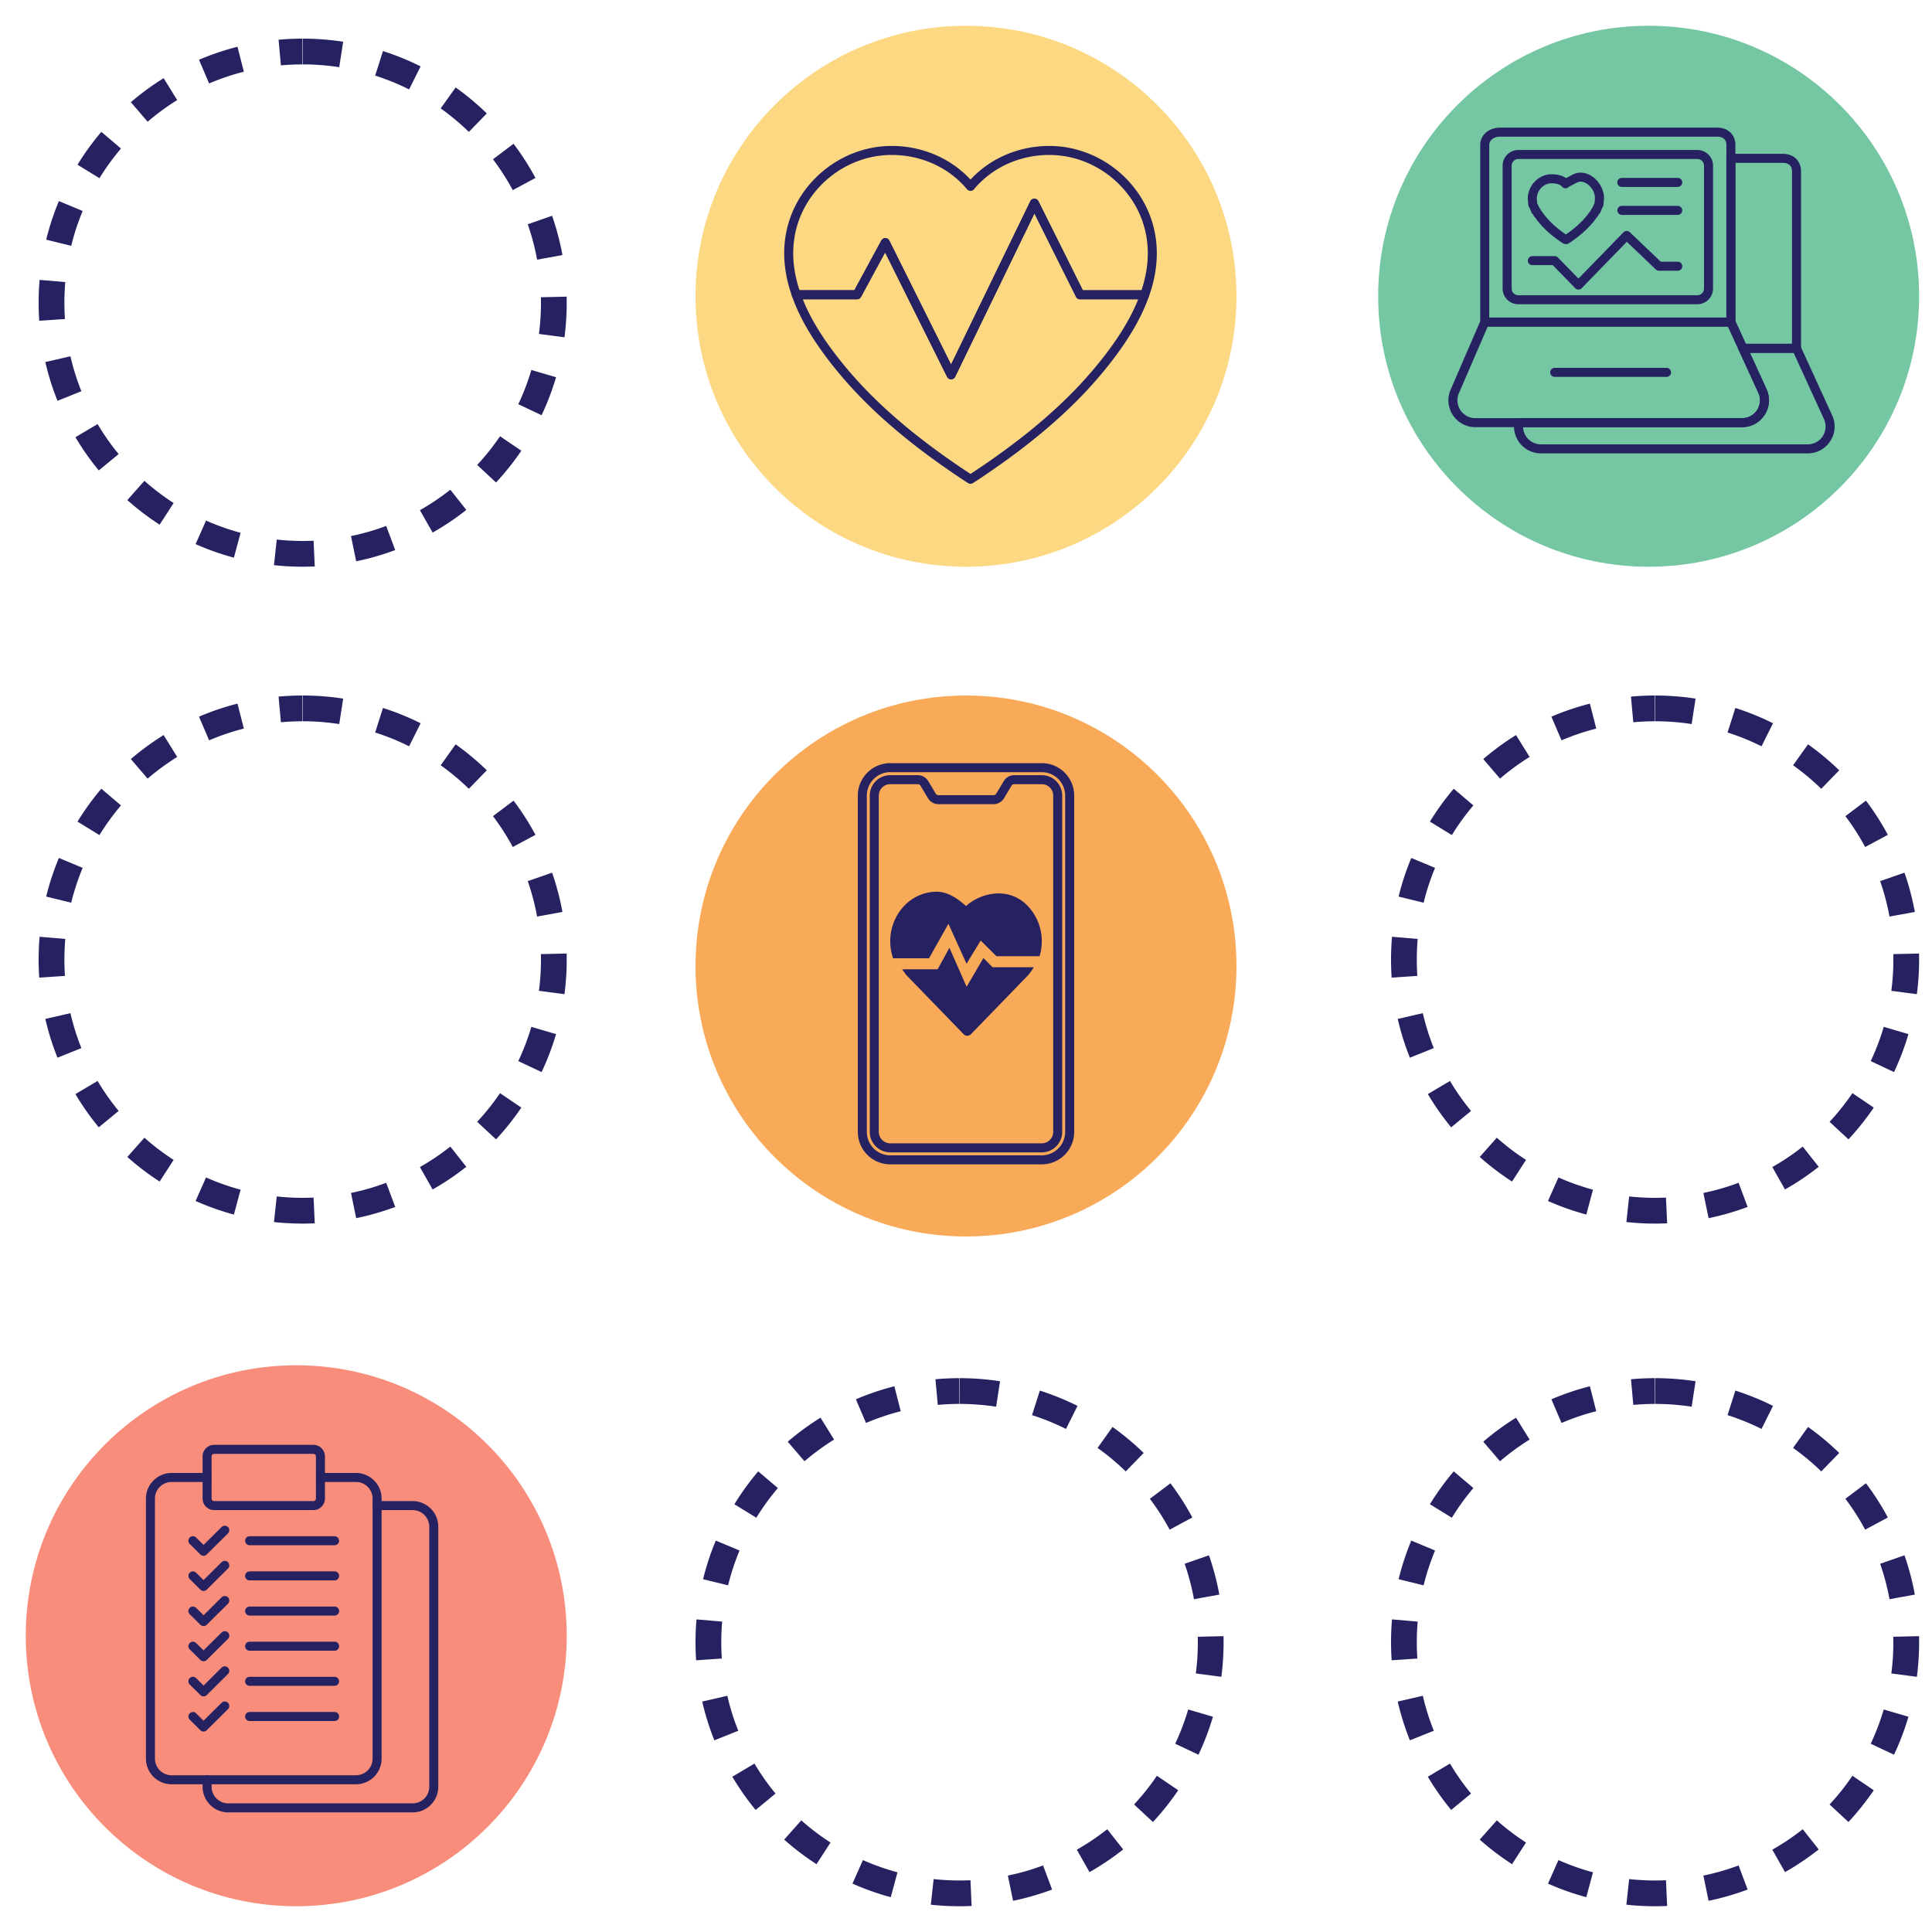
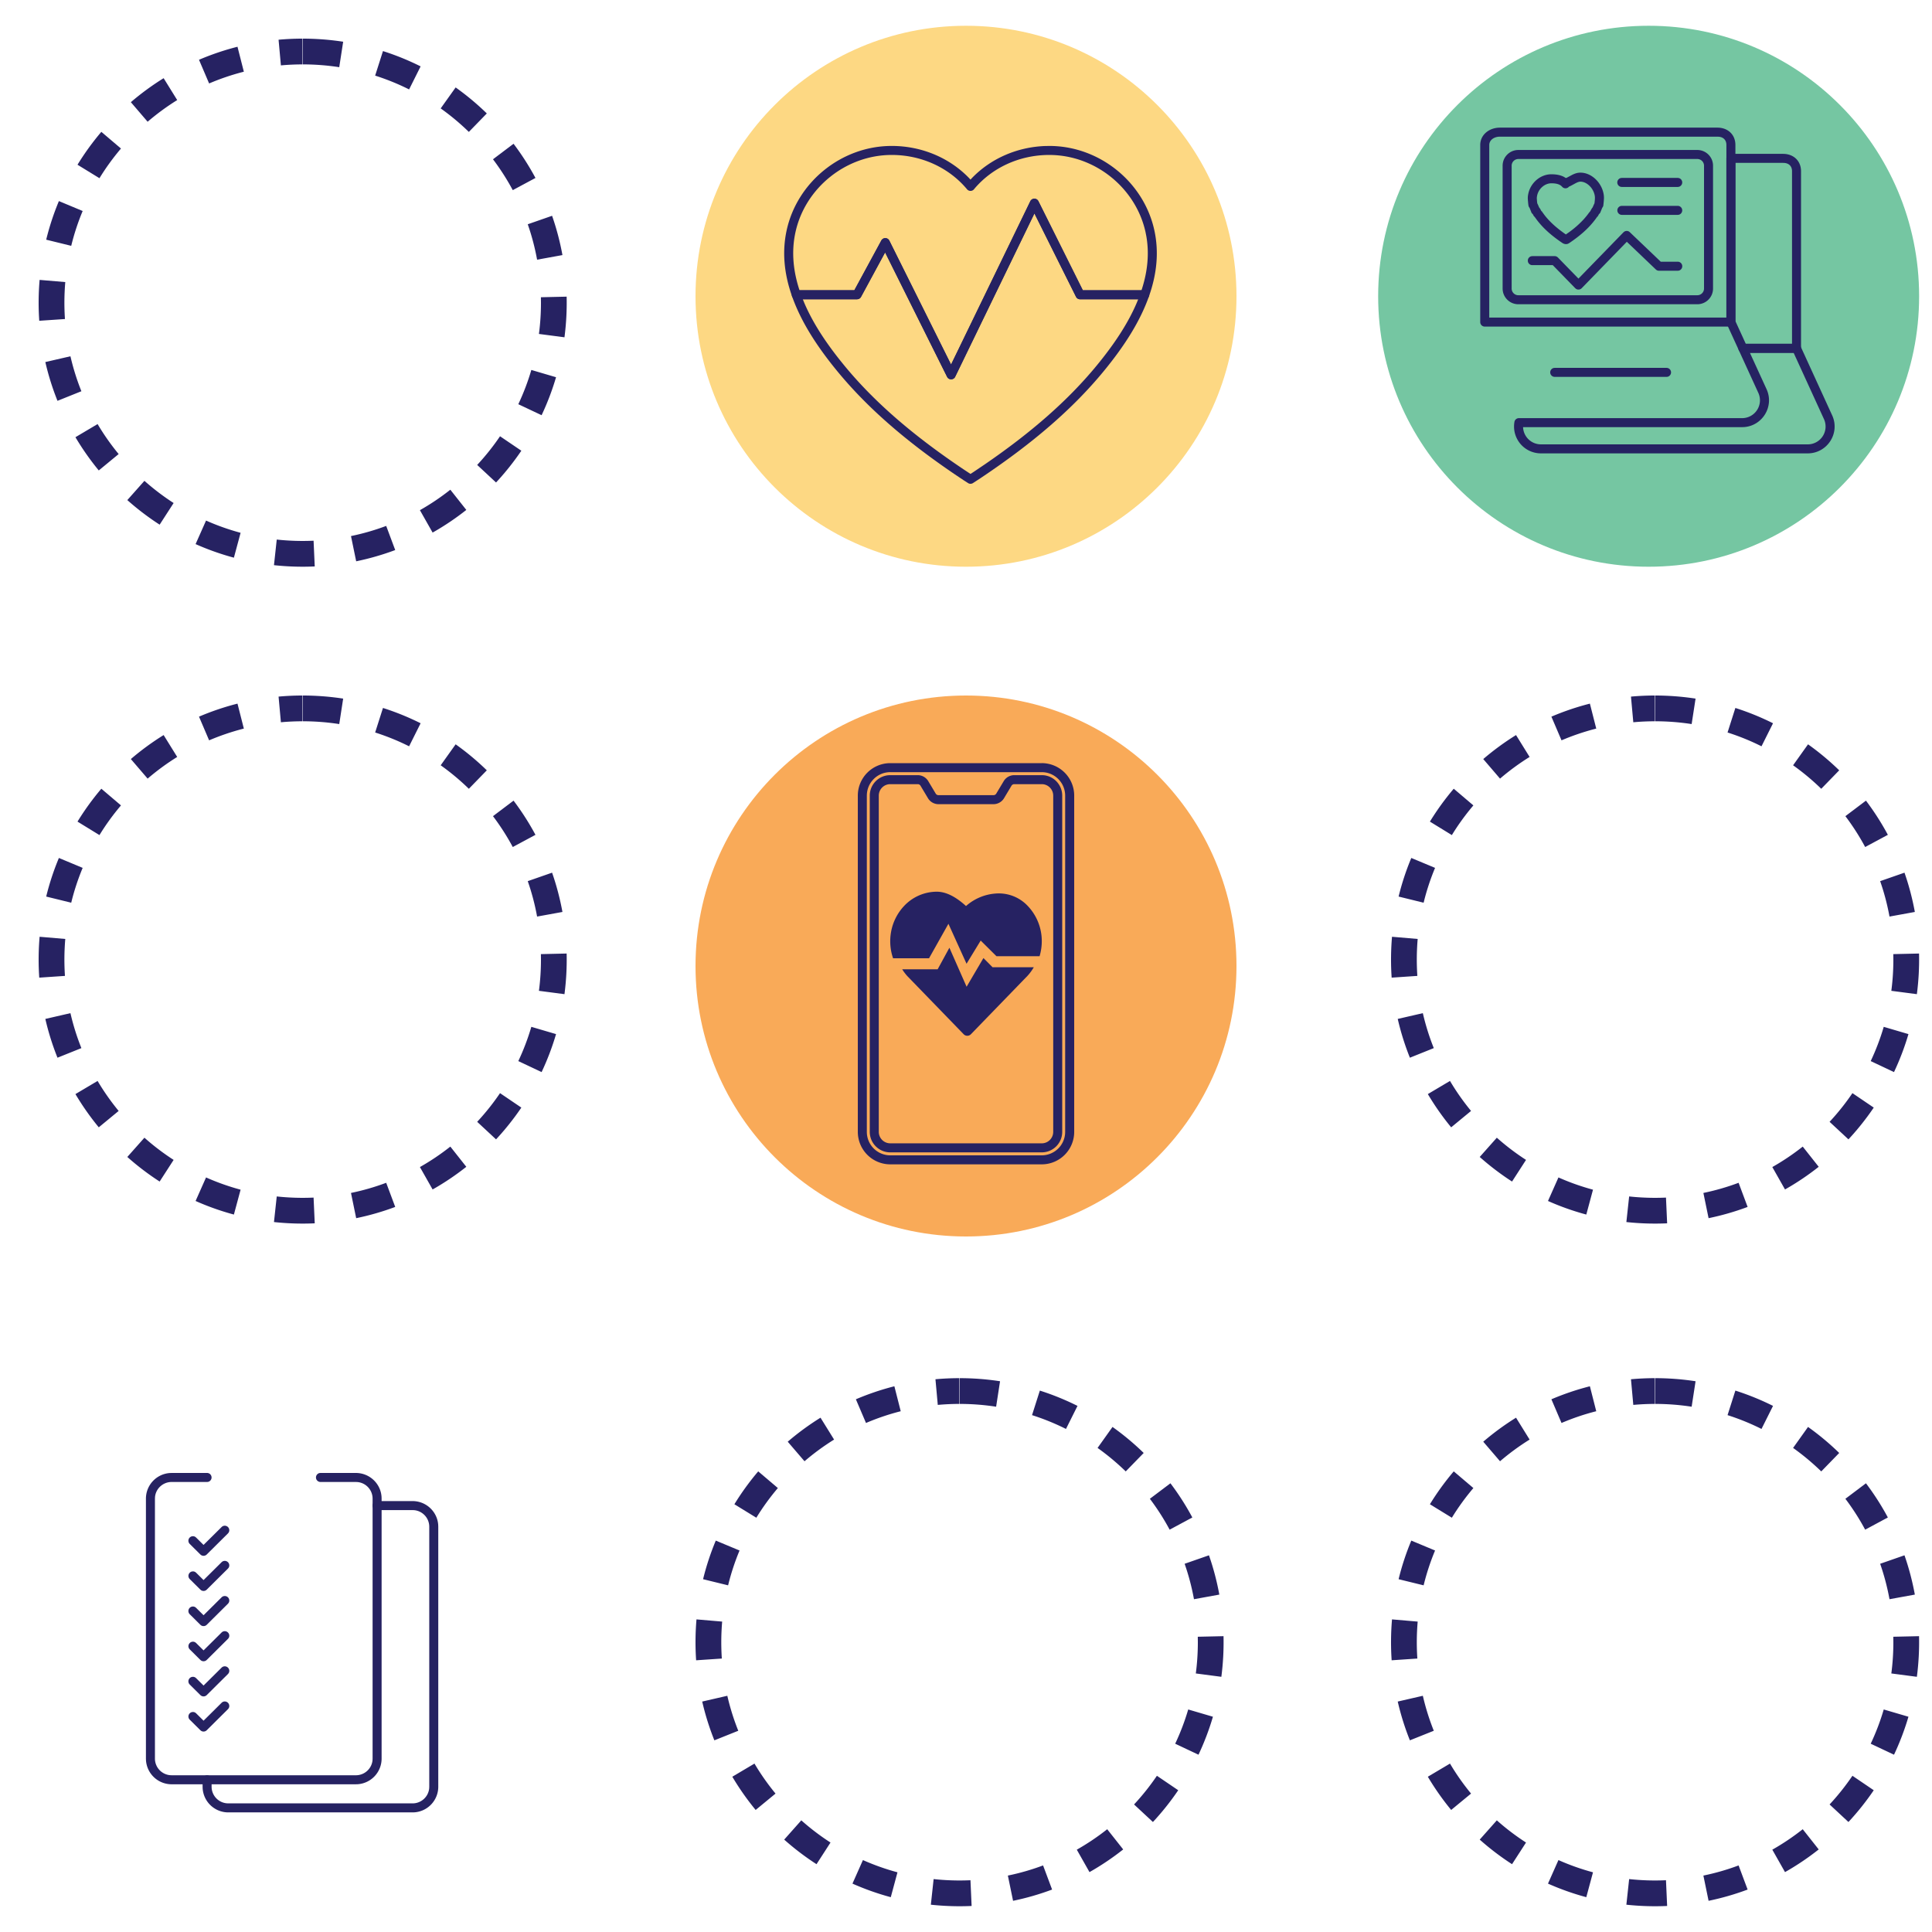
<svg xmlns="http://www.w3.org/2000/svg" width="152" height="152" viewBox="0 0 152 152">
  <g fill="none" fill-rule="evenodd">
    <g transform="translate(54.72 54.72)">
      <circle fill="#F9AA58" fill-rule="nonzero" cx="21.28" cy="21.28" r="21.28" />
      <g fill="#262262">
        <path d="M27.241 5.32H15.32a2.556 2.556 0 0 0-2.551 2.561v26.443a2.556 2.556 0 0 0 2.55 2.561h11.923a2.556 2.556 0 0 0 2.551-2.56V7.88a2.556 2.556 0 0 0-2.55-2.561zm-11.922.71H27.24c1.017 0 1.842.828 1.842 1.851v26.443a1.847 1.847 0 0 1-1.842 1.852H15.32a1.846 1.846 0 0 1-1.842-1.852V7.881c0-1.023.826-1.852 1.842-1.852z" fill-rule="nonzero" />
        <path d="M17.514 6.265h-2.196c-.887 0-1.609.723-1.609 1.612v26.451c0 .889.722 1.613 1.61 1.613H27.24c.89 0 1.61-.722 1.61-1.613V7.878c0-.89-.72-1.613-1.609-1.613h-2.196a.972.972 0 0 0-.78.442l-.619 1.034a.285.285 0 0 1-.17.098h-4.393a.278.278 0 0 1-.172-.099l-.617-1.032a.97.97 0 0 0-.781-.443zm-2.196.709h2.196c.048 0 .147.056.172.098l.618 1.033a.967.967 0 0 0 .78.443h4.392a.97.97 0 0 0 .78-.443l.618-1.033a.288.288 0 0 1 .172-.098h2.196c.496 0 .9.406.9.903v26.451c0 .5-.404.903-.9.903H15.318a.904.904 0 0 1-.9-.903V7.878c0-.499.404-.904.899-.904z" fill-rule="nonzero" />
        <path d="m19.974 19.843 1.353 3.069 1.325-2.257.718.723h3.244a3.845 3.845 0 0 1-.497.678l-4.445 4.587a.396.396 0 0 1-.58 0l-4.431-4.572a3.839 3.839 0 0 1-.4-.531h2.788l.925-1.697zm-.99-4.408c.714 0 1.484.386 2.297 1.128a3.93 3.93 0 0 1 2.552-.994h.029a3.123 3.123 0 0 1 2.31 1.023 4.003 4.003 0 0 1 1.07 2.745c-.001.399-.06.792-.172 1.172h-3.394l-1.24-1.231-1.113 1.825-1.425-3.145-1.526 2.714h-2.829a4.114 4.114 0 0 1-.163-2.047 4.017 4.017 0 0 1 1.01-2.047 3.542 3.542 0 0 1 2.595-1.143z" />
      </g>
    </g>
    <g transform="translate(108.427 2.027)" fill-rule="nonzero">
      <circle fill="#75C6A2" cx="21.28" cy="21.28" r="21.28" />
      <g fill="#262262">
        <path d="M32.914 25.021h-4.219a.355.355 0 0 0-.322.503l1.545 3.377a1.403 1.403 0 0 1-1.286 1.969h-17.56a.355.355 0 0 0-.35.292 2.114 2.114 0 0 0 2.083 2.48h20.99c1.53 0 2.555-1.574 1.933-2.971l-2.491-5.443a.355.355 0 0 0-.323-.207zm-3.667.71h3.44l2.394 5.232a1.403 1.403 0 0 1-1.286 1.97h-20.99l-.137-.007a1.408 1.408 0 0 1-1.26-1.245l-.008-.102h17.232l.151-.005c1.446-.1 2.383-1.615 1.782-2.965l-1.318-2.878z" />
        <path d="M31.857 10.078h-4.106a.355.355 0 0 0-.355.355v12.88l.033.148.944 2.062a.355.355 0 0 0 .322.207h4.22a.355.355 0 0 0 .354-.354V11.443c0-.813-.589-1.365-1.412-1.365zm-3.752 13.157V10.787h3.752l.116.006c.37.04.587.277.587.65V25.02h-3.638l-.817-1.785zM25.11 9.773H11.029c-.683 0-1.237.554-1.237 1.236v9.666c0 .682.554 1.235 1.237 1.235h14.08c.683 0 1.237-.553 1.237-1.235v-9.666c0-.682-.554-1.236-1.236-1.236zm-14.081.71h14.08c.292 0 .528.236.528.526v9.666c0 .29-.236.526-.527.526H11.029a.527.527 0 0 1-.527-.526v-9.666c0-.29.236-.526.527-.526z" />
        <path d="M26.695 8.015H9.58c-.843 0-1.55.56-1.55 1.365v13.934c0 .195.16.354.355.354h19.366a.355.355 0 0 0 .355-.354V9.38c0-.812-.59-1.365-1.412-1.365zm0 .71.116.006c.37.04.586.276.586.65v13.577H8.74L8.741 9.38c0-.372.358-.655.84-.655h17.114z" />
-         <path d="M27.752 22.959H8.386a.355.355 0 0 0-.325.214l-2.352 5.439c-.62 1.394.403 2.967 1.934 2.967h20.99c1.53 0 2.554-1.573 1.933-2.97l-2.492-5.443a.355.355 0 0 0-.322-.207zm-19.133.708h18.904L29.92 28.9a1.403 1.403 0 0 1-1.286 1.97H7.643l-.13-.006a1.403 1.403 0 0 1-1.155-1.967l2.261-5.23z" />
        <path d="M22.69 26.915a.355.355 0 0 1 .072.702l-.072.007h-8.802a.355.355 0 0 1-.072-.702l.072-.007h8.802zM16.926 15.435l.113-.143.161-.215.037-.046-.132.074.163-.1.049-.083.057-.108.015-.01a.32.32 0 0 0 .089-.112l.142-.349c.006-.015.006-.02 0-.014a.35.35 0 0 0 .095-.19l.033-.31.015-.225a1.684 1.684 0 0 0-.04-.44c-.188-.871-.959-1.608-1.81-1.608-.223 0-.414.057-.65.174l-.399.213-.059.027-.053.004-.113-.072c-.276-.152-.614-.218-1.016-.218-.86 0-1.625.667-1.809 1.52-.039.183-.05.302-.035.514l.023.25.019.158.018.078c.01.025.02.049.035.071l.045.058v.011l.111.273.003.011a.34.34 0 0 0 .114.176l.016.01.056.108c.018.031.032.057.05.083l.04.02.052.08.033.043c.068.096.142.195.216.285.473.585 1.072 1.104 1.825 1.617l.093.062c.161.085.32.094.469.007l.107-.07c.752-.513 1.35-1.03 1.822-1.614zm-.268-.813-.086.108a5.25 5.25 0 0 1-.197.258l-.189.222a7.579 7.579 0 0 1-1.193 1.05l-.225.157.062.044c-.696-.474-1.245-.95-1.67-1.474l-.096-.124-.138-.19-.05-.076-.036-.018-.09-.17-.06-.085-.026-.03-.087-.203-.061-.126-.019-.17-.013-.166a.933.933 0 0 1 .005-.17l.019-.107c.115-.535.6-.958 1.115-.958.365 0 .617.065.782.206l.12.117c.137.103.323.09.444-.014l.047-.05.06-.022.114-.057.268-.145c.21-.116.34-.164.455-.164.49 0 .994.482 1.116 1.047l.01.057c.02.109.02.209.002.406l-.022.193-.057.116-.091.21-.026.03-.044.064-.055.095-.067.124-.02.015zM19.3 16.25a.355.355 0 0 1 .435-.059l.064.05 2.434 2.322h1.338c.171 0 .314.122.347.284l.007.071a.355.355 0 0 1-.283.348l-.071.007h-1.48a.355.355 0 0 1-.191-.056l-.053-.042-2.284-2.18-3.55 3.652a.355.355 0 0 1-.444.053l-.065-.053-1.767-1.814h-1.61a.355.355 0 0 1-.347-.282l-.007-.072c0-.171.121-.314.283-.347l.071-.008h1.76c.073 0 .142.022.2.062l.055.046 1.615 1.66 3.543-3.643zM23.57 11.971a.355.355 0 0 1 .072.702l-.071.008H19.17a.355.355 0 0 1-.072-.703l.072-.007h4.4zM23.57 14.169a.355.355 0 0 1 .072.702l-.071.007H19.17a.355.355 0 0 1-.072-.702l.072-.007h4.4z" />
      </g>
    </g>
    <g transform="translate(54.72 2.027)" fill-rule="nonzero">
      <circle fill="#FDD883" cx="21.28" cy="21.28" r="21.28" />
      <g fill="#262262">
        <path d="M27.525 9.46c-2.24.078-4.311 1-5.779 2.523l-.112.12-.112-.12c-1.534-1.592-3.727-2.528-6.085-2.528-3.948 0-7.435 2.836-8.266 6.632-.368 1.687-.206 3.418.422 5.194.05.142.184.237.334.237h4.781l.076-.009a.355.355 0 0 0 .236-.177l1.896-3.501 4.876 9.788.046.071c.158.19.475.164.59-.074l6.235-12.854 3.272 6.56c.06.12.183.196.317.196h5.09c.15 0 .284-.095.334-.237.628-1.776.79-3.507.421-5.194-.83-3.796-4.317-6.632-8.265-6.632l-.307.006zm.307.705c3.613 0 6.813 2.602 7.573 6.074l.065.332c.23 1.334.105 2.705-.344 4.12l-.04.117H30.47L26.976 13.8l-.046-.07a.355.355 0 0 0-.59.074l-6.235 12.85-4.857-9.75-.045-.07a.355.355 0 0 0-.584.058l-2.123 3.915H8.182l.08.237c-.586-1.658-.736-3.257-.398-4.806.76-3.472 3.96-6.074 7.573-6.074 2.353 0 4.52 1.012 5.925 2.701.142.17.403.17.545 0 1.404-1.69 3.572-2.701 5.925-2.701z" />
        <path d="m20.105 26.657-4.857-9.753-.045-.07a.355.355 0 0 0-.584.06l-2.123 3.914H7.927a.355.355 0 0 0-.334.473c.686 1.942 1.889 3.864 3.572 5.91 2.456 2.983 5.586 5.654 9.55 8.312l.404.269.327.21a.355.355 0 0 0 .376 0l.58-.376.152-.103c3.963-2.658 7.094-5.33 9.55-8.313 1.683-2.045 2.886-3.967 3.572-5.909l.018-.077a.355.355 0 0 0-.353-.396h-4.87L26.976 13.8a.355.355 0 0 0-.636.004l-6.235 12.852zm6.558-11.894 3.272 6.558.043.067c.067.081.167.13.274.13h4.575l-.109.268c-.683 1.608-1.745 3.231-3.162 4.953-2.28 2.77-5.164 5.275-8.786 7.76l-.893.603-.243.158-.524-.346c-3.91-2.623-6.991-5.251-9.397-8.175l-.32-.395c-1.258-1.576-2.212-3.074-2.843-4.558l-.11-.269h4.268l.077-.008a.355.355 0 0 0 .235-.177l1.896-3.501 4.876 9.788a.355.355 0 0 0 .636-.003l6.235-12.853z" />
      </g>
    </g>
    <g transform="translate(2.027 107.413)" fill-rule="nonzero">
-       <circle fill="#F88D7B" cx="21.28" cy="21.28" r="21.28" />
      <g fill="#262262">
        <path d="M14.266 8.472a.355.355 0 0 1 .072.702l-.072.007H11.48c-.682 0-1.243.514-1.31 1.172l-.007.133v20.465a1.31 1.31 0 0 0 1.182 1.298l.135.007h14.49c.682 0 1.242-.514 1.31-1.172l.007-.133V10.486a1.31 1.31 0 0 0-1.183-1.298l-.135-.007h-2.786a.355.355 0 0 1-.071-.702l.071-.007h2.786c1.068 0 1.944.821 2.021 1.864l.006.15v20.465a2.02 2.02 0 0 1-1.875 2.009l-.152.005H11.48a2.022 2.022 0 0 1-2.02-1.864l-.006-.15V10.486a2.02 2.02 0 0 1 1.875-2.008l.151-.006h2.786z" />
-         <path d="M22.625 6.26h-7.8a.911.911 0 0 0-.913.91v3.315c0 .503.41.909.913.909h7.8a.911.911 0 0 0 .913-.909V7.169c0-.503-.41-.91-.913-.91zm-7.8.709h7.8c.113 0 .204.09.204.2v3.316c0 .11-.091.2-.204.2h-7.8a.202.202 0 0 1-.204-.2V7.169c0-.11.09-.2.204-.2zM24.298 13.45a.355.355 0 0 1 .071.702l-.071.007H17.61a.355.355 0 0 1-.071-.702l.071-.007h6.688zM24.298 16.215a.355.355 0 0 1 .071.703l-.071.007H17.61a.355.355 0 0 1-.071-.702l.071-.008h6.688zM24.298 18.98a.355.355 0 0 1 .071.703l-.071.007H17.61a.355.355 0 0 1-.071-.702l.071-.007h6.688zM24.298 21.746a.355.355 0 0 1 .071.703l-.071.007H17.61a.355.355 0 0 1-.071-.702l.071-.008h6.688zM24.298 24.512a.355.355 0 0 1 .071.702l-.071.007H17.61a.355.355 0 0 1-.071-.702l.071-.007h6.688zM24.298 27.277a.355.355 0 0 1 .071.703l-.071.007H17.61a.355.355 0 0 1-.071-.702l.071-.008h6.688z" />
-         <path d="M30.428 10.684c1.067 0 1.943.822 2.02 1.864l.006.15v20.465a2.02 2.02 0 0 1-1.875 2.009l-.151.005h-14.49a2.022 2.022 0 0 1-2.02-1.864l-.006-.15v-.553a.355.355 0 0 1 .702-.071l.007.071v.553a1.31 1.31 0 0 0 1.183 1.298l.134.007h14.49c.682 0 1.243-.514 1.31-1.172l.007-.133V12.699a1.31 1.31 0 0 0-1.183-1.299l-.134-.006H27.64a.355.355 0 0 1-.071-.703l.071-.007h2.787zM15.41 12.723a.355.355 0 0 1 .55.44l-.05.064-1.672 1.66a.355.355 0 0 1-.436.05l-.064-.05-.836-.83a.355.355 0 0 1 .436-.555l.064.051.585.581 1.423-1.41zM15.41 15.489a.355.355 0 0 1 .55.44l-.05.063-1.672 1.66a.355.355 0 0 1-.436.05l-.064-.05-.836-.83a.355.355 0 0 1 .436-.554l.064.05.586.581 1.422-1.41zM15.41 18.254a.355.355 0 0 1 .55.44l-.05.064-1.672 1.66a.355.355 0 0 1-.436.05l-.064-.05-.836-.83a.355.355 0 0 1 .436-.555l.064.051.586.582 1.422-1.412zM15.41 21.02a.355.355 0 0 1 .55.44l-.05.063-1.672 1.66a.355.355 0 0 1-.436.05l-.064-.05-.836-.83a.355.355 0 0 1 .436-.554l.064.05.586.582 1.422-1.411zM15.41 23.785a.355.355 0 0 1 .55.44l-.05.064-1.672 1.66a.355.355 0 0 1-.436.05l-.064-.05-.836-.83a.355.355 0 0 1 .436-.555l.064.051.586.582 1.422-1.412zM15.41 26.55a.355.355 0 0 1 .55.44l-.05.064-1.672 1.66a.355.355 0 0 1-.436.05l-.064-.05-.836-.83a.355.355 0 0 1 .436-.554l.064.05.586.582 1.422-1.411z" />
+         <path d="M30.428 10.684c1.067 0 1.943.822 2.02 1.864l.006.15v20.465a2.02 2.02 0 0 1-1.875 2.009l-.151.005h-14.49a2.022 2.022 0 0 1-2.02-1.864l-.006-.15v-.553a.355.355 0 0 1 .702-.071l.007.071v.553a1.31 1.31 0 0 0 1.183 1.298l.134.007h14.49c.682 0 1.243-.514 1.31-1.172l.007-.133V12.699a1.31 1.31 0 0 0-1.183-1.299l-.134-.006H27.64a.355.355 0 0 1-.071-.703l.071-.007zM15.41 12.723a.355.355 0 0 1 .55.44l-.05.064-1.672 1.66a.355.355 0 0 1-.436.05l-.064-.05-.836-.83a.355.355 0 0 1 .436-.555l.064.051.585.581 1.423-1.41zM15.41 15.489a.355.355 0 0 1 .55.44l-.05.063-1.672 1.66a.355.355 0 0 1-.436.05l-.064-.05-.836-.83a.355.355 0 0 1 .436-.554l.064.05.586.581 1.422-1.41zM15.41 18.254a.355.355 0 0 1 .55.44l-.05.064-1.672 1.66a.355.355 0 0 1-.436.05l-.064-.05-.836-.83a.355.355 0 0 1 .436-.555l.064.051.586.582 1.422-1.412zM15.41 21.02a.355.355 0 0 1 .55.44l-.05.063-1.672 1.66a.355.355 0 0 1-.436.05l-.064-.05-.836-.83a.355.355 0 0 1 .436-.554l.064.05.586.582 1.422-1.411zM15.41 23.785a.355.355 0 0 1 .55.44l-.05.064-1.672 1.66a.355.355 0 0 1-.436.05l-.064-.05-.836-.83a.355.355 0 0 1 .436-.555l.064.051.586.582 1.422-1.412zM15.41 26.55a.355.355 0 0 1 .55.44l-.05.064-1.672 1.66a.355.355 0 0 1-.436.05l-.064-.05-.836-.83a.355.355 0 0 1 .436-.554l.064.05.586.582 1.422-1.411z" />
      </g>
    </g>
    <path d="m26.999 3.283-.309 2.003a18.899 18.899 0 0 0-2.877-.22V3.04c1.074 0 2.138.082 3.186.243zm6.093 1.94-.906 1.812c-.86-.43-1.753-.793-2.671-1.086l.615-1.93c1.019.324 2.008.727 2.962 1.204zM38.3 8.925l-1.413 1.453a18.848 18.848 0 0 0-2.216-1.849l1.176-1.65c.869.618 1.689 1.302 2.453 2.046zm3.827 5.076-1.785.958a18.765 18.765 0 0 0-1.556-2.428l1.618-1.221c.642.851 1.219 1.75 1.723 2.69zm2.123 6.067-1.994.363a18.604 18.604 0 0 0-.735-2.787l1.914-.667a20.63 20.63 0 0 1 .815 3.091zm.16 6.468-2.01-.263c.107-.812.16-1.633.16-2.467l-.005-.421 2.026-.046a21.163 21.163 0 0 1-.171 3.197zm-1.799 6.13-1.833-.865c.41-.87.753-1.77 1.025-2.695l1.944.572a20.634 20.634 0 0 1-1.136 2.987zm-3.585 5.293-1.484-1.38a18.837 18.837 0 0 0 1.798-2.256l1.677 1.137a20.864 20.864 0 0 1-1.991 2.5zm-4.99 3.942-.999-1.763a18.783 18.783 0 0 0 2.393-1.61l1.257 1.59a20.81 20.81 0 0 1-2.651 1.783zm-6.013 2.259-.409-1.985c.945-.195 1.87-.462 2.77-.799l.71 1.899c-.997.373-2.023.669-3.071.885zm-6.468.305.218-2.015a19.04 19.04 0 0 0 2.898.09l.091 2.025a21.116 21.116 0 0 1-3.207-.1zm-6.167-1.658.823-1.852a18.6 18.6 0 0 0 2.718.963l-.527 1.957a20.626 20.626 0 0 1-3.014-1.068zm-5.371-3.463 1.346-1.515c.72.64 1.488 1.224 2.297 1.746l-1.1 1.703a20.85 20.85 0 0 1-2.543-1.934zm-4.082-4.947 1.743-1.034a18.798 18.798 0 0 0 1.657 2.36l-1.564 1.289a20.825 20.825 0 0 1-1.836-2.615zm-2.368-5.913 1.975-.454c.217.94.505 1.86.862 2.75l-1.881.755a20.62 20.62 0 0 1-.956-3.051zm-.45-6.464 2.019.172A19.143 19.143 0 0 0 5.11 25.1l-2.022.137a21.072 21.072 0 0 1 .028-3.216zm1.517-6.2 1.87.78c-.37.887-.671 1.802-.9 2.74l-1.969-.483c.254-1.039.589-2.054.999-3.037zm3.34-5.447 1.544 1.312a18.81 18.81 0 0 0-1.693 2.335l-1.727-1.06a20.836 20.836 0 0 1 1.875-2.587zm4.9-4.222 1.068 1.722a18.813 18.813 0 0 0-2.327 1.705l-1.32-1.539a20.84 20.84 0 0 1 2.579-1.888zm5.811-2.473.5 1.964c-.936.238-1.848.547-2.732.924l-.796-1.863c.98-.419 1.992-.762 3.028-1.025zm5.095-.638.003 2.027c-.565 0-1.126.026-1.683.077l-.183-2.019a21.021 21.021 0 0 1 1.863-.085zM133.399 54.963l-.309 2.003a18.899 18.899 0 0 0-2.877-.22V54.72c1.074 0 2.138.082 3.186.243zm6.093 1.94-.906 1.812c-.86-.43-1.753-.793-2.671-1.086l.615-1.93c1.018.324 2.008.727 2.962 1.204zm5.208 3.702-1.413 1.453a18.848 18.848 0 0 0-2.216-1.849l1.176-1.65c.869.618 1.689 1.302 2.453 2.046zm3.827 5.076-1.785.958a18.765 18.765 0 0 0-1.556-2.428l1.618-1.221c.642.851 1.219 1.75 1.723 2.69zm2.123 6.067-1.994.363a18.604 18.604 0 0 0-.735-2.787l1.914-.667a20.63 20.63 0 0 1 .815 3.091zm.16 6.468-2.01-.263c.107-.812.16-1.633.16-2.467l-.005-.421 2.026-.046a21.166 21.166 0 0 1-.171 3.197zm-1.799 6.13-1.833-.865c.41-.87.753-1.77 1.025-2.695l1.944.572a20.634 20.634 0 0 1-1.136 2.987zm-3.585 5.293-1.484-1.38a18.837 18.837 0 0 0 1.798-2.256l1.677 1.137a20.864 20.864 0 0 1-1.991 2.5zm-4.99 3.942-.999-1.763a18.783 18.783 0 0 0 2.393-1.61l1.257 1.59a20.81 20.81 0 0 1-2.651 1.783zm-6.013 2.259-.409-1.985c.945-.195 1.87-.462 2.77-.799l.71 1.899c-.997.373-2.023.669-3.071.885zm-6.468.305.218-2.015a19.04 19.04 0 0 0 2.898.09l.091 2.025a21.116 21.116 0 0 1-3.207-.1zm-6.167-1.658.823-1.852a18.6 18.6 0 0 0 2.718.963l-.527 1.957a20.626 20.626 0 0 1-3.014-1.068zm-5.371-3.463 1.346-1.515c.72.64 1.488 1.224 2.297 1.746l-1.1 1.703a20.851 20.851 0 0 1-2.543-1.934zm-4.082-4.947 1.743-1.034a18.798 18.798 0 0 0 1.657 2.36l-1.564 1.289a20.825 20.825 0 0 1-1.836-2.615zm-2.368-5.913 1.975-.454c.217.94.505 1.86.862 2.75l-1.881.755a20.62 20.62 0 0 1-.956-3.051zm-.45-6.464 2.019.172a19.143 19.143 0 0 0-.026 2.907l-2.022.137a21.072 21.072 0 0 1 .028-3.216zm1.517-6.2 1.87.78c-.37.887-.671 1.802-.9 2.74l-1.969-.483c.254-1.039.589-2.054.999-3.037zm3.34-5.447 1.544 1.312a18.81 18.81 0 0 0-1.693 2.335l-1.727-1.06a20.836 20.836 0 0 1 1.875-2.587zm4.9-4.222 1.068 1.722a18.813 18.813 0 0 0-2.327 1.705l-1.32-1.539a20.84 20.84 0 0 1 2.579-1.888zm5.811-2.473.5 1.964c-.936.238-1.848.547-2.732.924l-.796-1.863c.98-.419 1.992-.762 3.028-1.025zm5.095-.638.003 2.027c-.565 0-1.126.026-1.683.077l-.183-2.019a21.021 21.021 0 0 1 1.863-.085zM26.999 54.963l-.309 2.003a18.899 18.899 0 0 0-2.877-.22V54.72c1.074 0 2.138.082 3.186.243zm6.093 1.94-.906 1.812c-.86-.43-1.753-.793-2.671-1.086l.615-1.93c1.018.324 2.008.727 2.962 1.204zm5.208 3.702-1.413 1.453a18.848 18.848 0 0 0-2.216-1.849l1.176-1.65c.869.618 1.689 1.302 2.453 2.046zm3.827 5.076-1.785.958a18.765 18.765 0 0 0-1.556-2.428l1.618-1.221c.642.851 1.219 1.75 1.723 2.69zm2.123 6.067-1.994.363a18.604 18.604 0 0 0-.735-2.787l1.914-.667a20.63 20.63 0 0 1 .815 3.091zm.16 6.468-2.01-.263c.107-.812.16-1.633.16-2.467l-.005-.421 2.026-.046a21.164 21.164 0 0 1-.171 3.197zm-1.799 6.13-1.833-.865c.41-.87.753-1.77 1.025-2.695l1.944.572a20.634 20.634 0 0 1-1.136 2.987zm-3.585 5.293-1.484-1.38a18.837 18.837 0 0 0 1.798-2.256l1.677 1.137a20.864 20.864 0 0 1-1.991 2.5zm-4.99 3.942-.999-1.763a18.783 18.783 0 0 0 2.393-1.61l1.257 1.59a20.81 20.81 0 0 1-2.651 1.783zm-6.013 2.259-.409-1.985c.945-.195 1.87-.462 2.77-.799l.71 1.899c-.997.373-2.023.669-3.071.885zm-6.468.305.218-2.015a19.04 19.04 0 0 0 2.898.09l.091 2.025a21.116 21.116 0 0 1-3.207-.1zm-6.167-1.658.823-1.852a18.6 18.6 0 0 0 2.718.963l-.527 1.957a20.626 20.626 0 0 1-3.014-1.068zm-5.371-3.463 1.346-1.515c.72.64 1.488 1.224 2.297 1.746l-1.1 1.703a20.85 20.85 0 0 1-2.543-1.934zm-4.082-4.947 1.743-1.034a18.798 18.798 0 0 0 1.657 2.36l-1.564 1.289a20.825 20.825 0 0 1-1.836-2.615zm-2.368-5.913 1.975-.454c.217.94.505 1.86.862 2.75l-1.881.755a20.62 20.62 0 0 1-.956-3.051zm-.45-6.464 2.019.172a19.143 19.143 0 0 0-.026 2.907l-2.022.137a21.072 21.072 0 0 1 .028-3.216zm1.517-6.2 1.87.78c-.37.887-.671 1.802-.9 2.74l-1.969-.483c.254-1.039.589-2.054.999-3.037zm3.34-5.447 1.544 1.312A18.81 18.81 0 0 0 7.825 65.7l-1.727-1.06a20.836 20.836 0 0 1 1.875-2.587zm4.9-4.222 1.068 1.722a18.813 18.813 0 0 0-2.327 1.705l-1.32-1.539a20.84 20.84 0 0 1 2.579-1.888zm5.811-2.473.5 1.964c-.936.238-1.848.547-2.732.924l-.796-1.863c.98-.419 1.992-.762 3.028-1.025zm5.095-.638.003 2.027c-.565 0-1.126.026-1.683.077l-.183-2.019a21.021 21.021 0 0 1 1.863-.085zM133.399 108.67l-.309 2.003a18.899 18.899 0 0 0-2.877-.22v-2.026c1.074 0 2.138.081 3.186.243zm6.093 1.94-.906 1.812c-.86-.43-1.753-.794-2.671-1.086l.615-1.931c1.018.325 2.008.727 2.962 1.204zm5.208 3.702-1.413 1.452a18.848 18.848 0 0 0-2.216-1.848l1.176-1.651c.869.618 1.689 1.303 2.453 2.047zm3.827 5.075-1.785.96a18.765 18.765 0 0 0-1.556-2.43l1.618-1.22c.642.85 1.219 1.75 1.723 2.69zm2.123 6.068-1.994.363a18.604 18.604 0 0 0-.735-2.788l1.914-.667a20.63 20.63 0 0 1 .815 3.092zm.16 6.468-2.01-.264c.107-.811.16-1.632.16-2.466l-.005-.422 2.026-.045a21.166 21.166 0 0 1-.171 3.197zm-1.799 6.129-1.833-.865c.41-.869.753-1.77 1.025-2.694l1.944.571a20.634 20.634 0 0 1-1.136 2.988zm-3.585 5.294-1.484-1.38a18.837 18.837 0 0 0 1.798-2.257l1.677 1.138a20.864 20.864 0 0 1-1.991 2.499zm-4.99 3.942-.999-1.764a18.783 18.783 0 0 0 2.393-1.61l1.257 1.59a20.81 20.81 0 0 1-2.651 1.784zm-6.013 2.258-.409-1.985c.945-.194 1.87-.461 2.77-.798l.71 1.898c-.997.373-2.023.67-3.071.885zm-6.468.306.218-2.015a19.04 19.04 0 0 0 2.898.09l.091 2.025a21.116 21.116 0 0 1-3.207-.1zm-6.167-1.659.823-1.852a18.6 18.6 0 0 0 2.718.963l-.527 1.957a20.626 20.626 0 0 1-3.014-1.068zm-5.371-3.462 1.346-1.515c.72.64 1.488 1.224 2.297 1.746l-1.1 1.703a20.851 20.851 0 0 1-2.543-1.934zm-4.082-4.947 1.743-1.034a18.799 18.799 0 0 0 1.657 2.36l-1.564 1.288a20.825 20.825 0 0 1-1.836-2.614zm-2.368-5.914 1.975-.454c.217.94.505 1.86.862 2.752l-1.881.753a20.62 20.62 0 0 1-.956-3.05zm-.45-6.464 2.019.173a19.143 19.143 0 0 0-.026 2.907l-2.022.137a21.072 21.072 0 0 1 .028-3.217zm1.517-6.2 1.87.78c-.37.888-.671 1.803-.9 2.74l-1.969-.482c.254-1.039.589-2.054.999-3.037zm3.34-5.446 1.544 1.312a18.81 18.81 0 0 0-1.693 2.335l-1.727-1.06a20.836 20.836 0 0 1 1.875-2.587zm4.9-4.223 1.068 1.722a18.813 18.813 0 0 0-2.327 1.705l-1.32-1.538a20.84 20.84 0 0 1 2.579-1.889zm5.811-2.472.5 1.964c-.936.237-1.848.546-2.732.924l-.796-1.864c.98-.418 1.992-.761 3.028-1.024zm5.095-.638.003 2.026c-.565.001-1.126.027-1.683.078l-.183-2.019a21.021 21.021 0 0 1 1.863-.085zM78.679 108.67l-.309 2.003a18.899 18.899 0 0 0-2.877-.22v-2.026c1.074 0 2.138.081 3.186.243zm6.093 1.94-.906 1.812c-.86-.43-1.753-.794-2.671-1.086l.615-1.931c1.018.325 2.008.727 2.962 1.204zm5.208 3.702-1.413 1.452a18.848 18.848 0 0 0-2.216-1.848l1.176-1.651c.869.618 1.689 1.303 2.453 2.047zm3.827 5.075-1.785.96a18.765 18.765 0 0 0-1.556-2.43l1.618-1.22c.642.85 1.219 1.75 1.723 2.69zm2.123 6.068-1.994.363a18.604 18.604 0 0 0-.735-2.788l1.914-.667a20.63 20.63 0 0 1 .815 3.092zm.16 6.468-2.01-.264c.107-.811.16-1.632.16-2.466l-.005-.422 2.026-.045a21.164 21.164 0 0 1-.171 3.197zm-1.799 6.129-1.833-.865c.41-.869.753-1.77 1.025-2.694l1.944.571a20.634 20.634 0 0 1-1.136 2.988zm-3.585 5.294-1.484-1.38a18.837 18.837 0 0 0 1.798-2.257l1.677 1.138a20.864 20.864 0 0 1-1.991 2.499zm-4.99 3.942-.999-1.764a18.783 18.783 0 0 0 2.393-1.61l1.257 1.59a20.81 20.81 0 0 1-2.651 1.784zm-6.013 2.258-.409-1.985c.945-.194 1.87-.461 2.77-.798l.71 1.898c-.997.373-2.023.67-3.071.885zm-6.468.306.218-2.015a19.04 19.04 0 0 0 2.898.09l.091 2.025a21.116 21.116 0 0 1-3.207-.1zm-6.167-1.659.823-1.852a18.6 18.6 0 0 0 2.718.963l-.527 1.957a20.626 20.626 0 0 1-3.014-1.068zm-5.371-3.462 1.346-1.515c.72.64 1.488 1.224 2.297 1.746l-1.1 1.703a20.851 20.851 0 0 1-2.543-1.934zm-4.082-4.947 1.743-1.034a18.799 18.799 0 0 0 1.657 2.36l-1.564 1.288a20.825 20.825 0 0 1-1.836-2.614zm-2.368-5.914 1.975-.454c.217.94.505 1.86.862 2.752l-1.881.753a20.62 20.62 0 0 1-.956-3.05zm-.45-6.464 2.019.173a19.143 19.143 0 0 0-.026 2.907l-2.022.137a21.072 21.072 0 0 1 .028-3.217zm1.517-6.2 1.87.78c-.37.888-.671 1.803-.9 2.74l-1.969-.482c.254-1.039.589-2.054.999-3.037zm3.34-5.446 1.544 1.312a18.81 18.81 0 0 0-1.693 2.335l-1.727-1.06a20.836 20.836 0 0 1 1.875-2.587zm4.9-4.223 1.068 1.722a18.813 18.813 0 0 0-2.327 1.705l-1.32-1.538a20.84 20.84 0 0 1 2.579-1.889zm5.811-2.472.5 1.964c-.936.237-1.848.546-2.732.924l-.796-1.864c.98-.418 1.992-.761 3.028-1.024zm5.095-.638.003 2.026c-.565.001-1.126.027-1.683.078l-.183-2.019a21.021 21.021 0 0 1 1.863-.085z" fill="#262262" fill-rule="nonzero" />
  </g>
</svg>